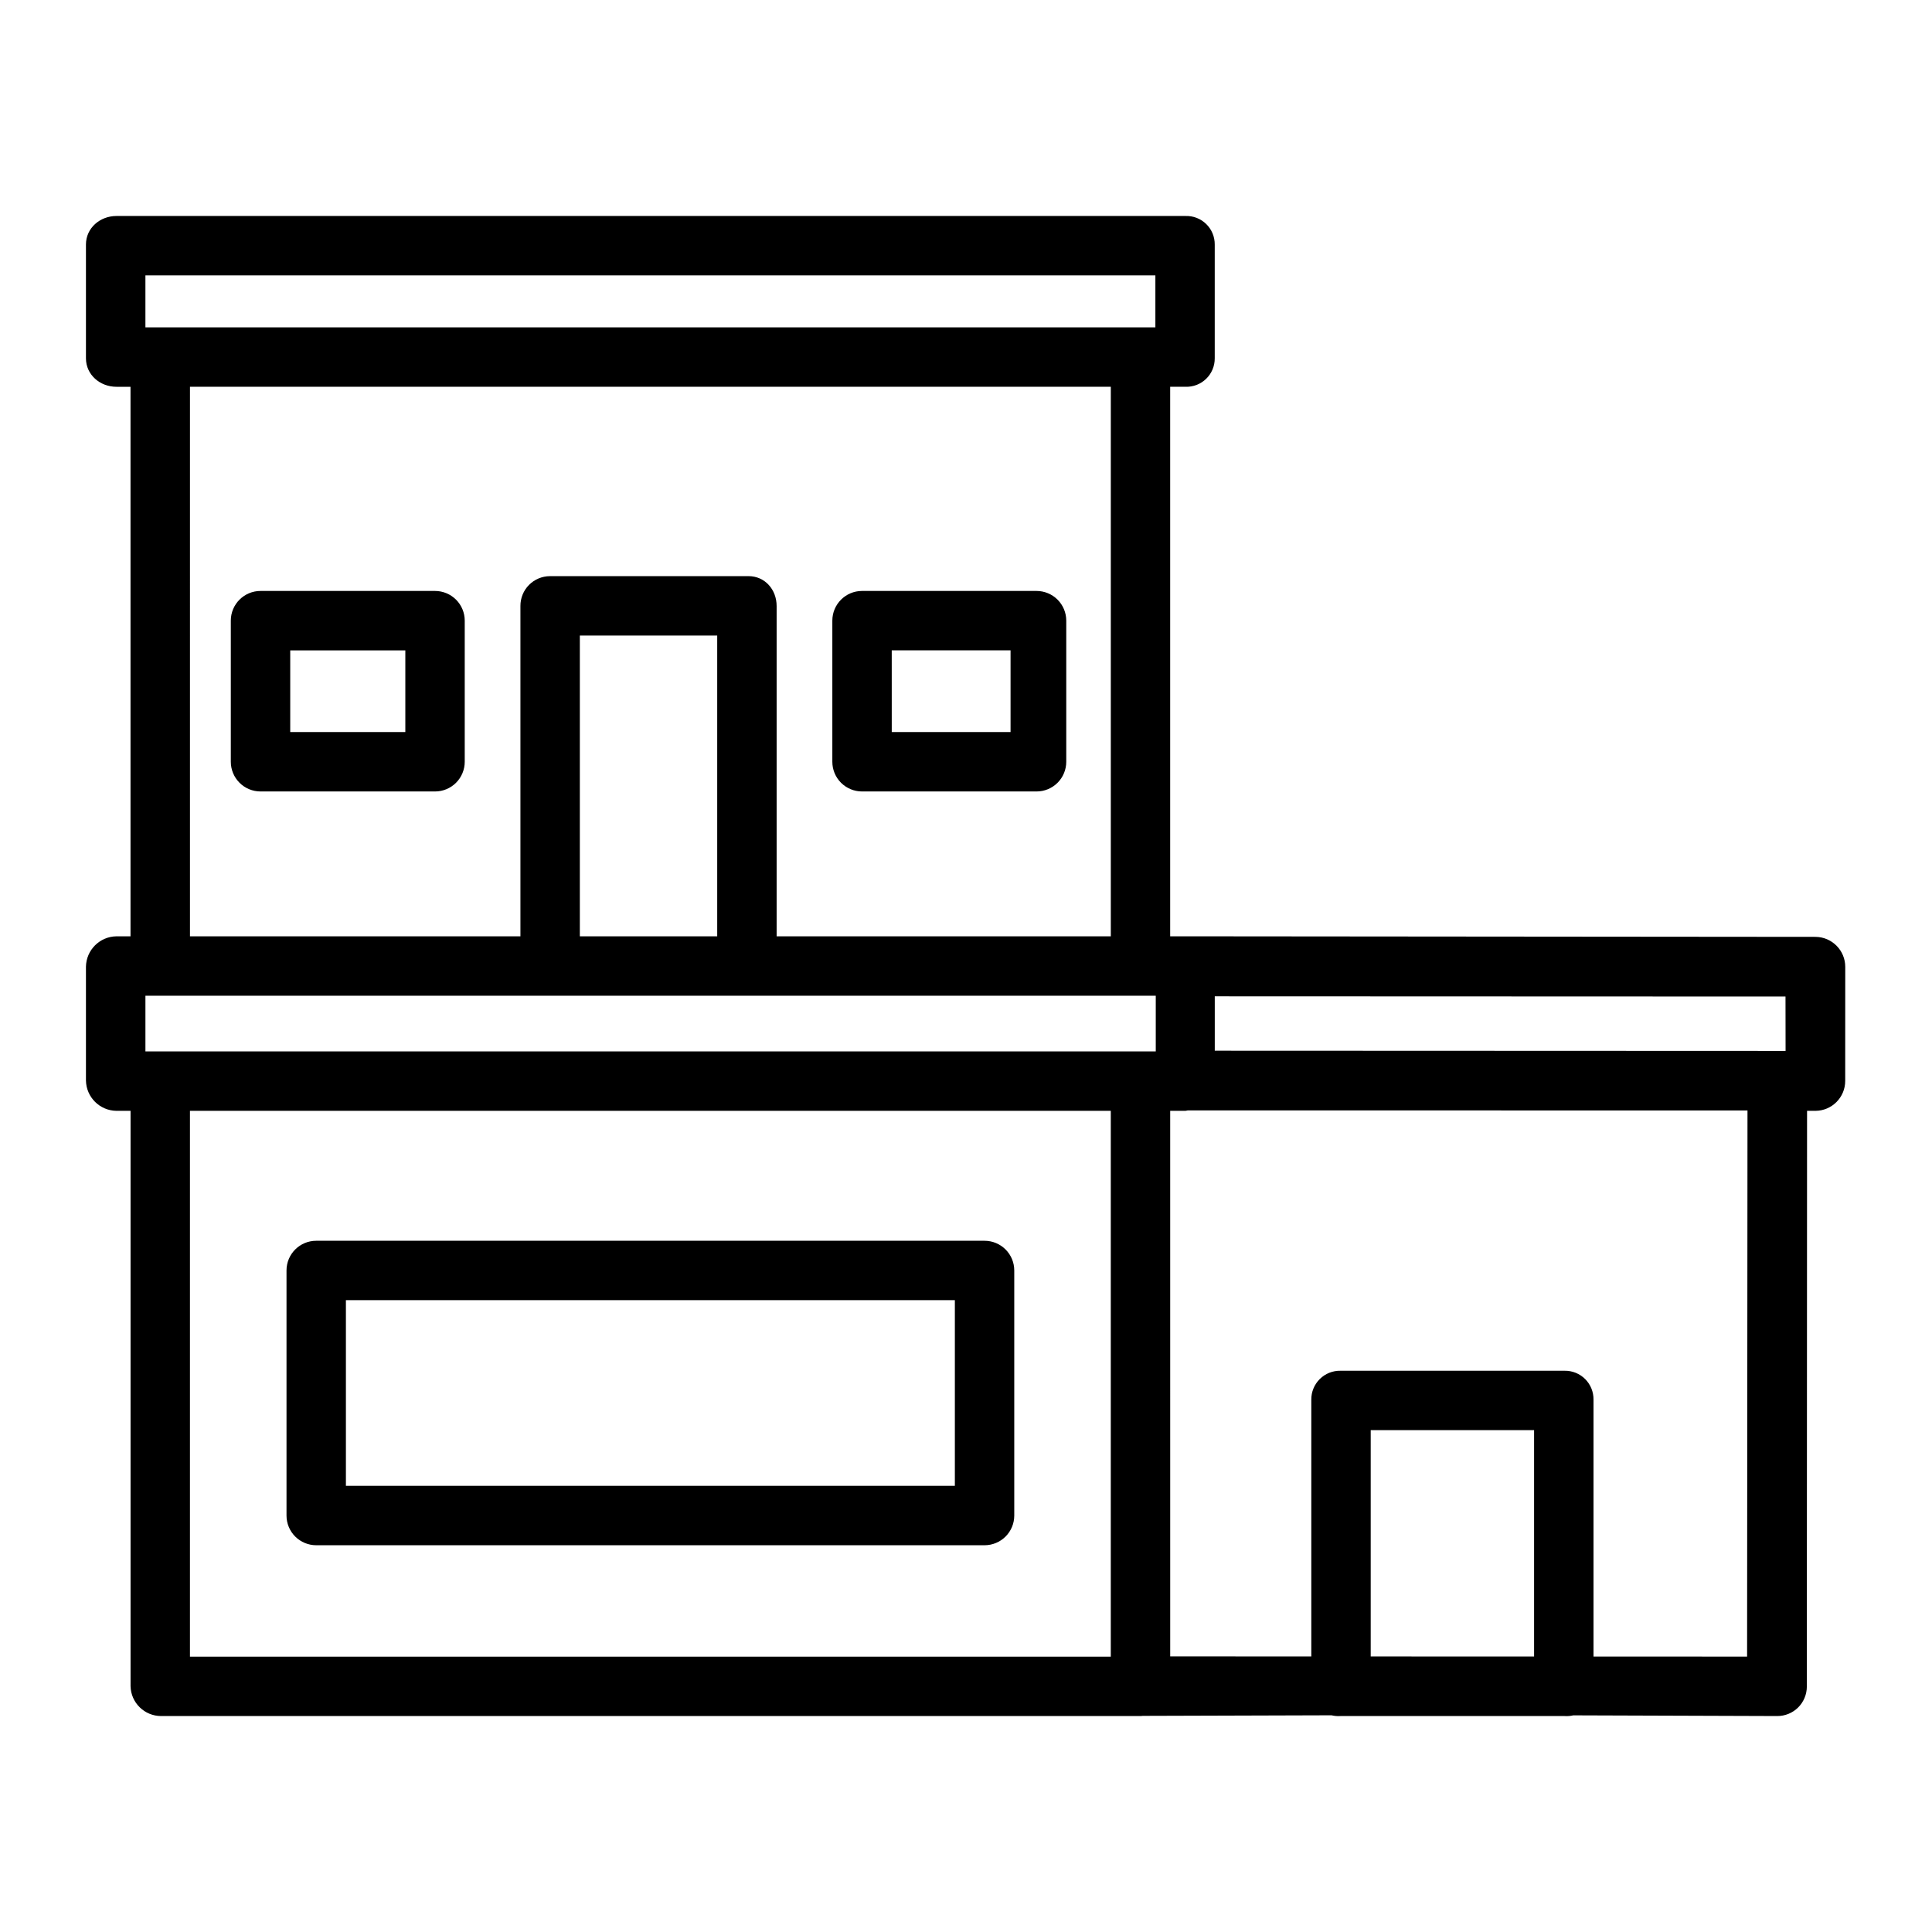
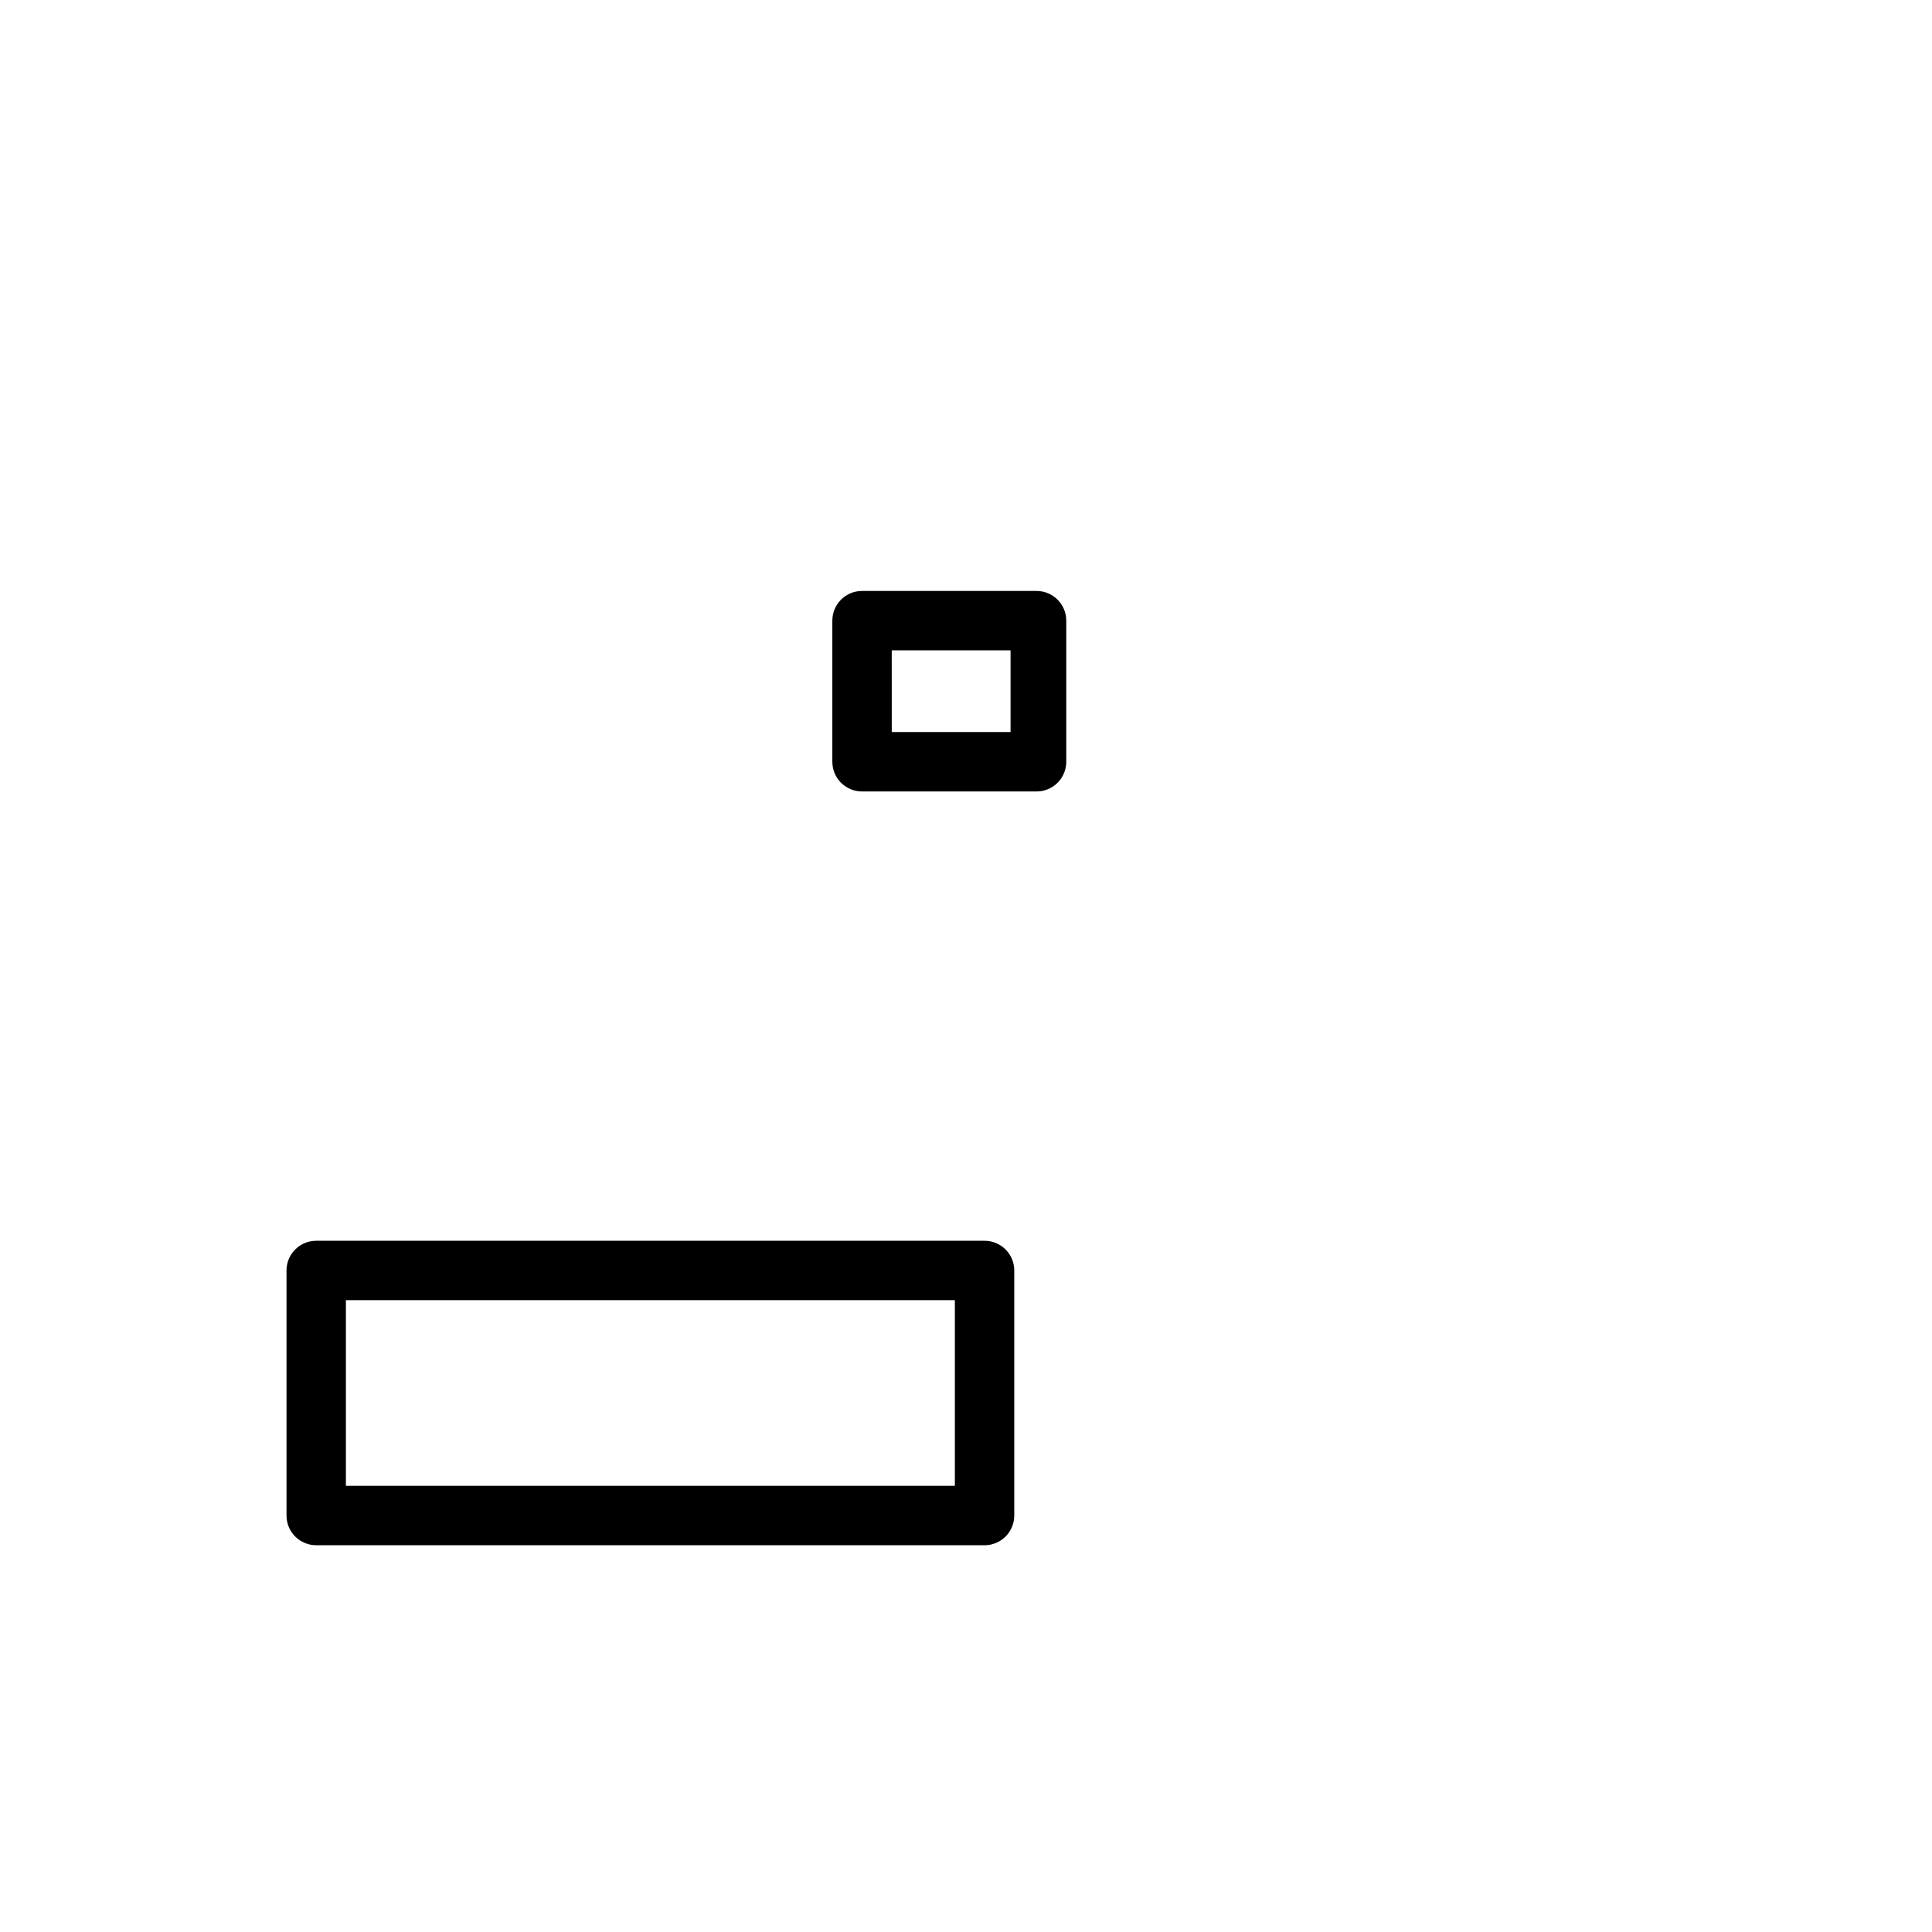
<svg xmlns="http://www.w3.org/2000/svg" fill="#000000" width="800px" height="800px" version="1.1" viewBox="144 144 512 512">
  <g>
-     <path d="m174.86 438.38h3.738v152.48c0.105 4.402 3.703 7.91 8.105 7.91h259.62c0.168 0 0.336-0.035 0.5-0.047l50.043-0.152c0.781 0.188 1.582 0.254 2.379 0.199h59.371c0.777 0.055 1.559-0.008 2.316-0.184l54.027 0.184c2.078 0.016 4.082-0.801 5.559-2.266 1.477-1.469 2.309-3.461 2.312-5.543l0.059-152.58h2.238c4.359-0.031 7.875-3.574 7.871-7.934l0.012-30.195v-0.004c0.012-4.367-3.504-7.926-7.871-7.969l-166.98-0.148h-4.051v-145.63h4.059c2.043 0.07 4.023-0.695 5.484-2.121 1.465-1.422 2.281-3.383 2.266-5.426v-30.164c0.016-2.043-0.801-4-2.266-5.426-1.461-1.426-3.441-2.195-5.484-2.125h-283.32c-4.352 0-8.07 3.203-8.07 7.551v30.164c0 4.348 3.715 7.547 8.07 7.547h3.738v145.63h-3.738c-4.422 0.066-7.992 3.633-8.07 8.051v30.164c0.078 4.418 3.652 7.977 8.07 8.035zm159.21-46.25h-36.406v-79.703h36.406zm116.22 15.742v14.762h-267.75v-14.758zm-255.95 30.508h244.03v144.65h-244.03zm356.21 144.62-43.297-0.016v-59.977h43.297zm56.449 0.02-40.703-0.016v-68.078c0.035-2.043-0.766-4.016-2.211-5.461-1.449-1.445-3.422-2.242-5.465-2.203h-59.371c-2.051-0.043-4.031 0.75-5.492 2.195-1.457 1.445-2.269 3.418-2.246 5.469v68.055l-37.391-0.012-0.004-144.59h4.059c0.195 0 0.395-0.098 0.59-0.109l148.34 0.012zm10.199-160.51-151.27-0.059v-14.418l151.25 0.055zm-434.66-205.53h267.65v13.777h-267.65zm11.809 29.52h244.03v145.63h-88.562v-87.535c0-4.348-3.102-7.914-7.449-7.914h-52.645l0.004 0.004c-2.086 0.012-4.078 0.852-5.543 2.336-1.465 1.484-2.277 3.488-2.262 5.574v87.535h-87.574z" />
    <path d="m412.79 480.69c0-2.09-0.828-4.09-2.305-5.566-1.477-1.477-3.477-2.305-5.566-2.305h-177.12c-4.348 0-7.871 3.523-7.871 7.871v64.945c0 2.086 0.828 4.09 2.305 5.566 1.477 1.473 3.481 2.305 5.566 2.305h177.12c2.09 0 4.09-0.832 5.566-2.305 1.477-1.477 2.305-3.481 2.305-5.566zm-15.742 57.07h-161.38v-49.199h161.38z" />
-     <path d="m267.16 308.48c0-2.086-0.828-4.09-2.305-5.566-1.477-1.473-3.477-2.305-5.566-2.305h-46.246c-4.348 0-7.875 3.523-7.875 7.871v37.395c0 2.086 0.832 4.09 2.309 5.566 1.477 1.477 3.477 2.305 5.566 2.305h46.25-0.004c2.09 0 4.09-0.828 5.566-2.305 1.477-1.477 2.305-3.481 2.305-5.566zm-15.742 29.52-30.504 0.004v-21.648h30.504z" />
    <path d="m426.57 308.48c0-2.086-0.828-4.09-2.305-5.566-1.477-1.473-3.481-2.305-5.566-2.305h-46.25c-4.348 0-7.871 3.523-7.871 7.871v37.395c0 2.086 0.828 4.09 2.305 5.566 1.477 1.477 3.481 2.305 5.566 2.305h46.25c2.086 0 4.09-0.828 5.566-2.305 1.477-1.477 2.305-3.481 2.305-5.566zm-46.25 7.871h31.488v21.648l-31.484 0.004z" />
  </g>
</svg>